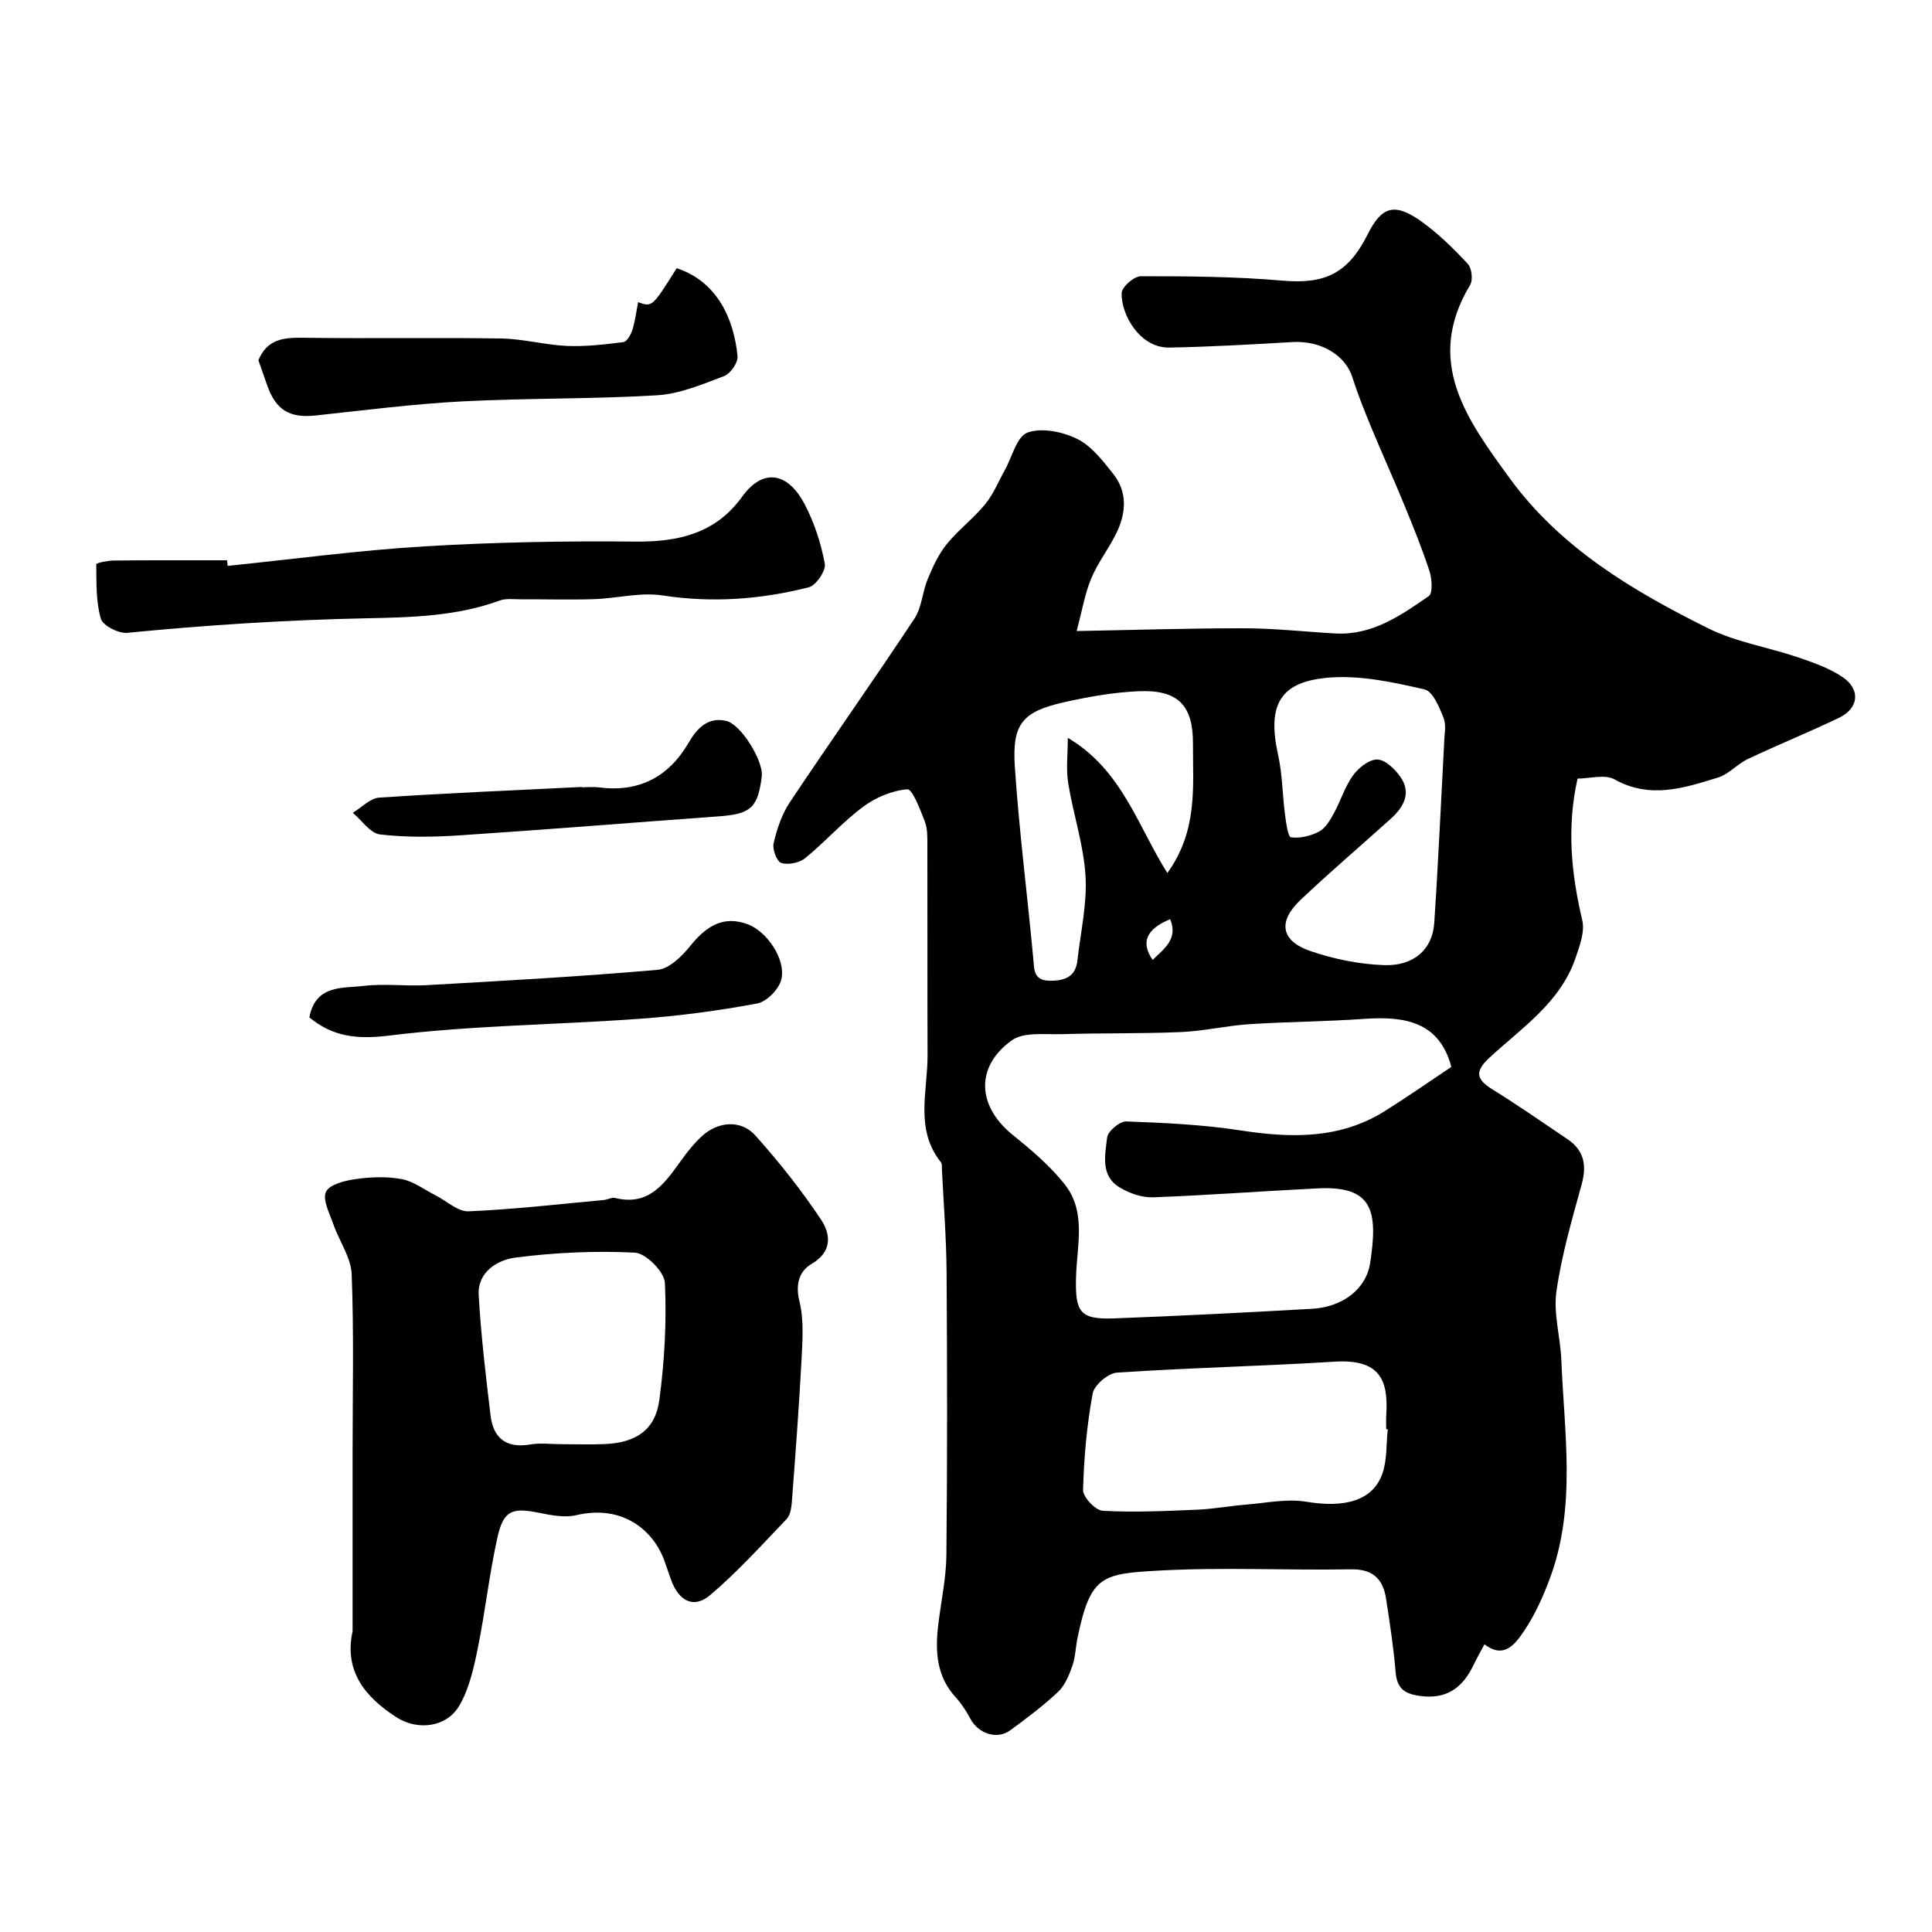
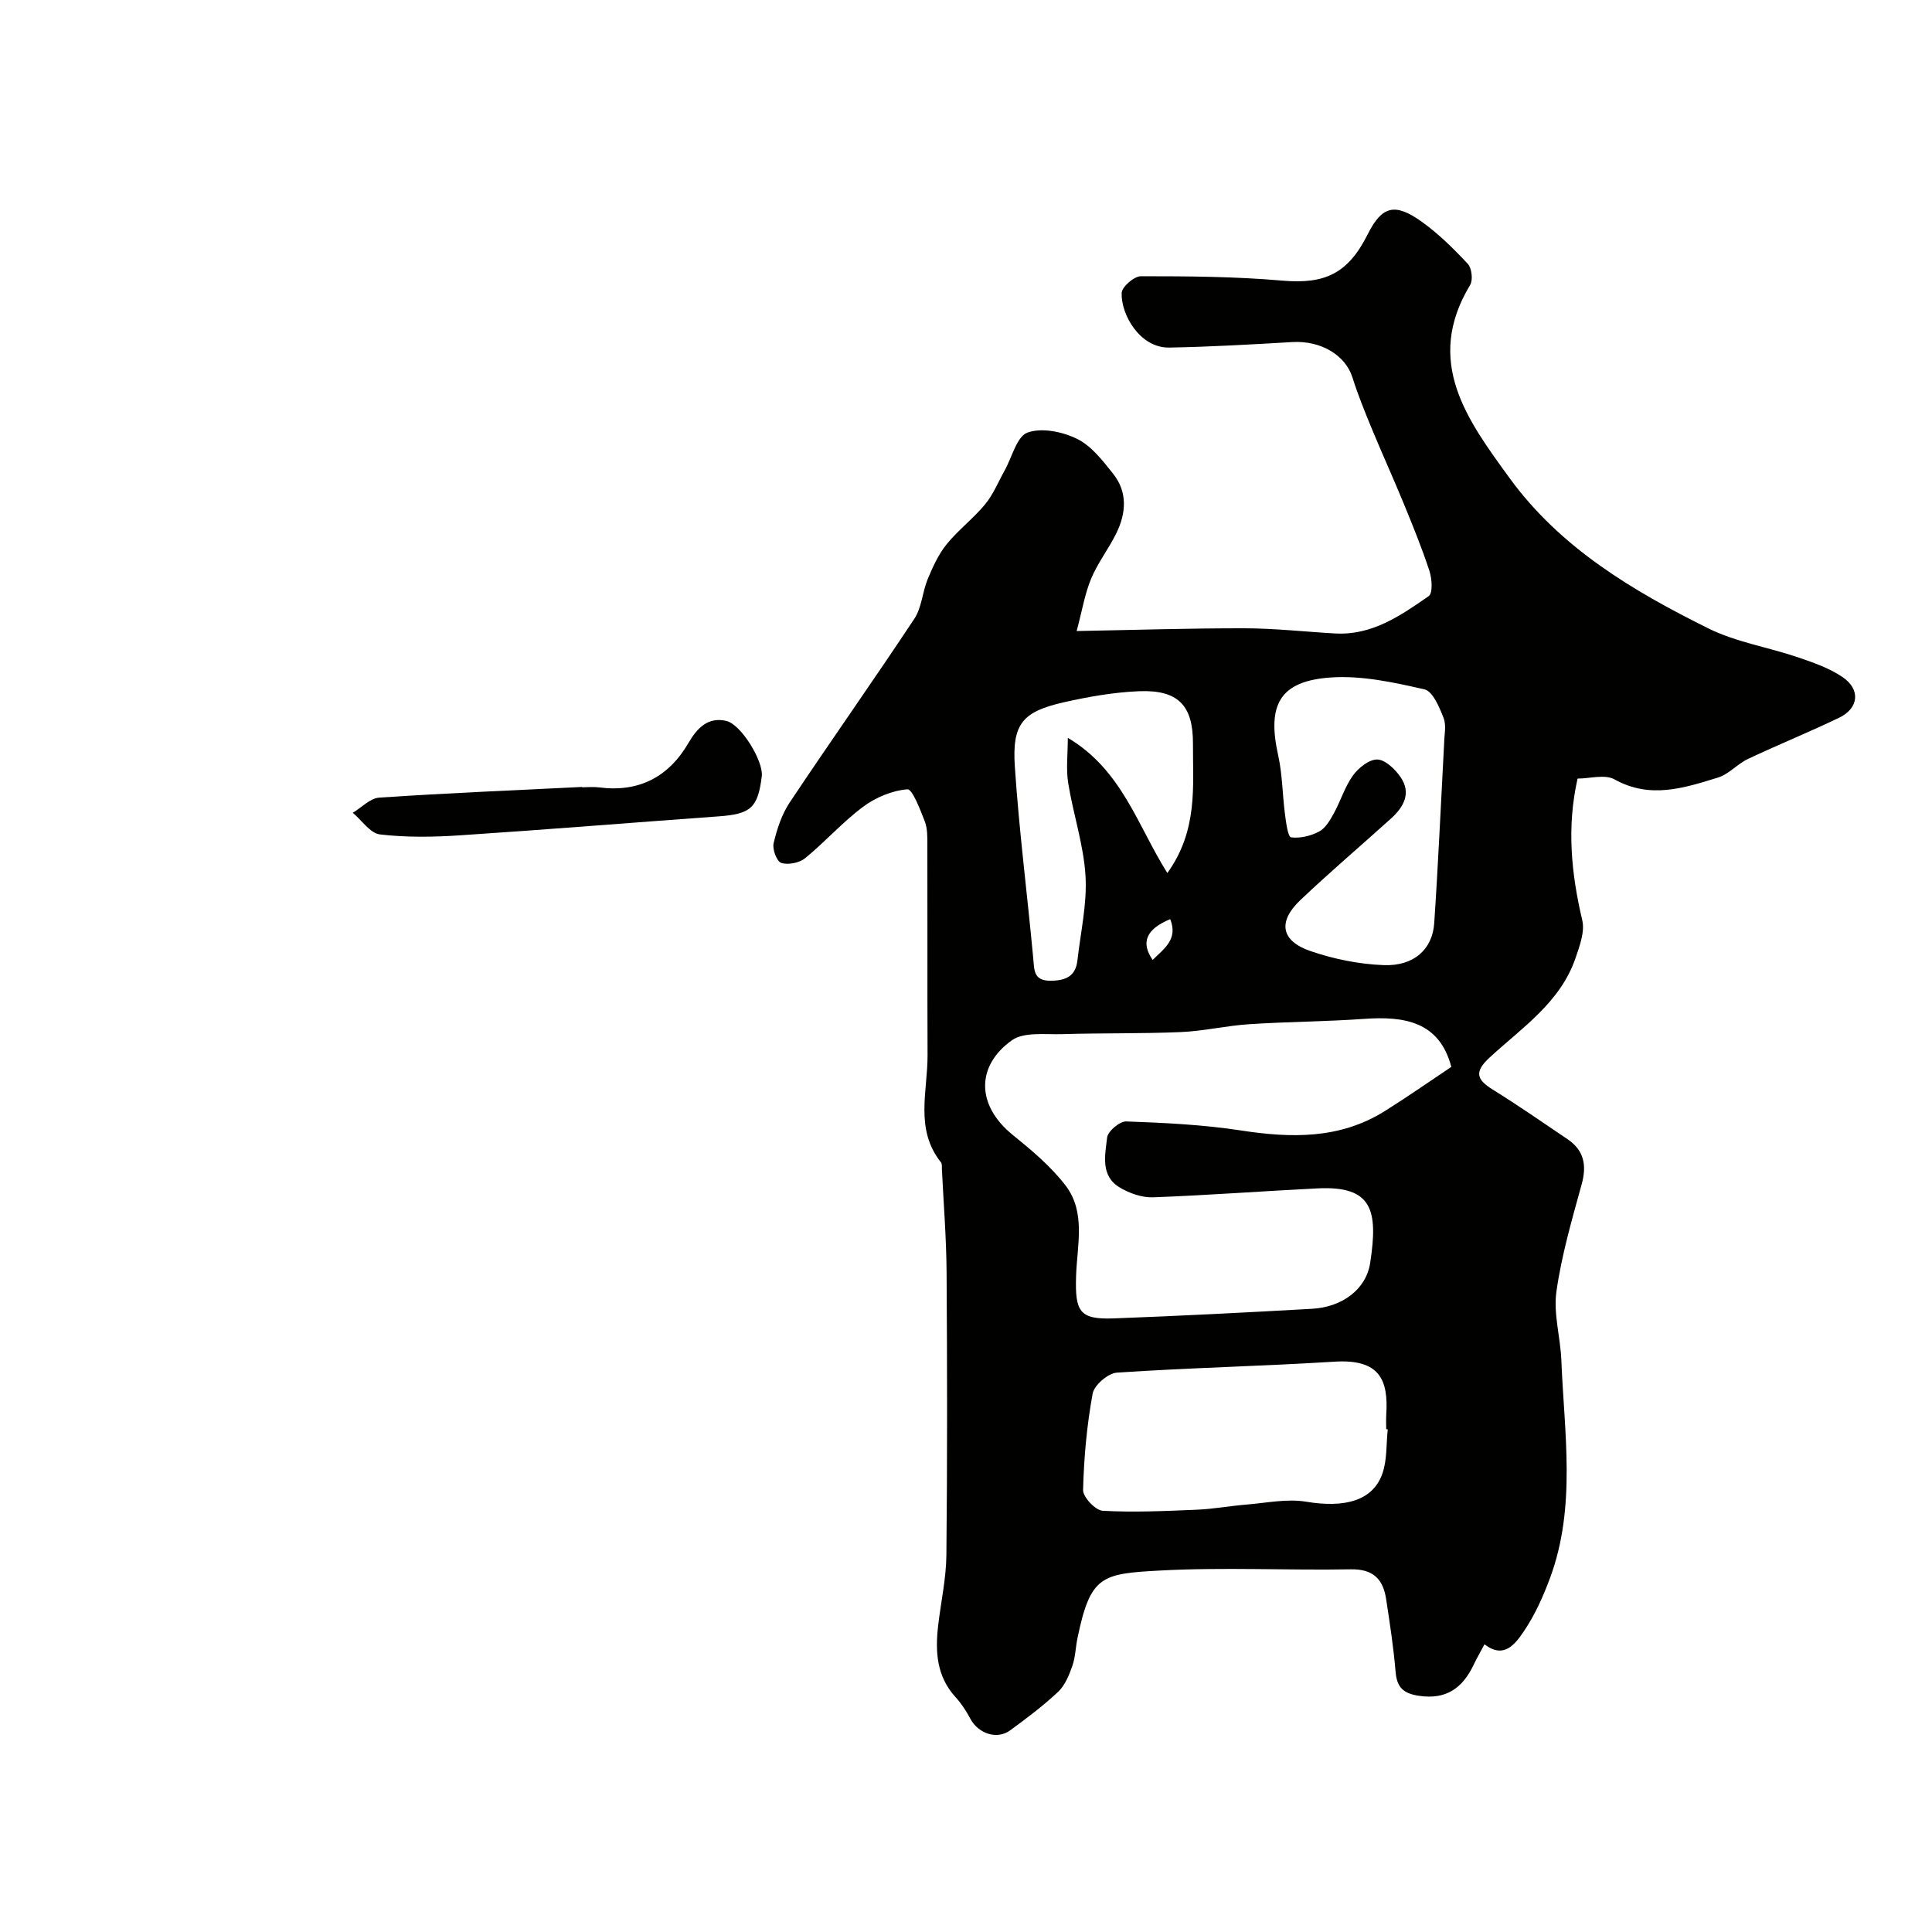
<svg xmlns="http://www.w3.org/2000/svg" enable-background="new 0 0 400 400" viewBox="0 0 400 400">
  <g fill="#010100">
    <path d="m307.35 340.43c-.77 1.45-1.59 2.86-2.29 4.34-2.29 4.75-5.66 7.17-11.28 6.33-3.24-.49-4.57-1.73-4.84-4.98-.42-5.04-1.19-10.05-1.96-15.06-.62-4.1-2.67-6.23-7.3-6.15-13.16.24-26.35-.46-39.47.25-12.17.66-14.45 1.02-17.14 14.04-.39 1.91-.42 3.92-1.06 5.73-.67 1.91-1.52 4.01-2.93 5.34-3.09 2.9-6.52 5.48-9.95 7.99-2.72 1.99-6.61.66-8.24-2.43-.83-1.58-1.84-3.12-3.04-4.44-3.94-4.3-4.24-9.43-3.62-14.79.56-4.88 1.66-9.74 1.71-14.62.2-19.53.17-39.05.04-58.58-.05-7.1-.62-14.2-.97-21.3-.02-.49.07-1.13-.2-1.46-5.46-6.84-2.74-14.69-2.77-22.18-.06-14.53 0-29.05-.04-43.58 0-1.63.03-3.4-.55-4.87-.95-2.42-2.55-6.67-3.59-6.59-3.16.25-6.57 1.68-9.17 3.62-4.27 3.18-7.86 7.27-12.01 10.65-1.2.97-3.5 1.42-4.93.97-.91-.29-1.88-2.83-1.58-4.08.69-2.92 1.68-5.97 3.33-8.44 8.5-12.75 17.35-25.26 25.81-38.04 1.54-2.33 1.66-5.56 2.77-8.23 1.05-2.52 2.23-5.11 3.92-7.2 2.4-2.96 5.54-5.32 7.96-8.26 1.69-2.06 2.73-4.66 4.05-7.02 1.53-2.74 2.5-7.03 4.73-7.83 2.94-1.07 7.25-.18 10.27 1.31 2.97 1.46 5.31 4.52 7.47 7.24 3.01 3.79 2.67 8.15.65 12.28-1.57 3.21-3.84 6.11-5.21 9.39-1.3 3.1-1.85 6.52-3.01 10.87 11.96-.22 23.36-.59 34.75-.57 6.26.01 12.52.72 18.78 1.07 7.63.43 13.55-3.7 19.36-7.73.87-.6.68-3.57.16-5.18-1.55-4.75-3.45-9.39-5.35-14.02-2.15-5.24-4.5-10.39-6.66-15.62-1.42-3.44-2.82-6.91-3.94-10.45-1.47-4.65-6.55-7.66-12.41-7.33-8.5.49-17 .99-25.5 1.14-6.2.11-10.06-7-9.87-11.31.05-1.27 2.58-3.46 3.97-3.46 9.76 0 19.56.06 29.28.91 8.76.76 13.58-1.39 17.68-9.58 2.93-5.86 5.62-6.64 11.27-2.56 3.45 2.49 6.55 5.54 9.46 8.67.83.89 1.11 3.35.48 4.38-9.6 15.9-.53 28 8.18 39.98 10.53 14.47 25.54 23.37 41.16 31.12 5.73 2.84 12.35 3.88 18.48 5.96 3.21 1.09 6.53 2.24 9.29 4.11 3.78 2.56 3.37 6.46-.71 8.42-6.22 2.99-12.62 5.58-18.86 8.53-2.19 1.03-3.96 3.15-6.2 3.85-7.03 2.16-14.05 4.5-21.43.39-2-1.12-5.15-.17-7.66-.17-2.27 10.03-1.31 19.65.97 29.32.56 2.37-.53 5.3-1.38 7.79-3.14 9.24-11.11 14.46-17.81 20.65-3.16 2.92-2.75 4.51.63 6.61 5.26 3.27 10.36 6.8 15.5 10.28 3.42 2.31 4.03 5.38 2.94 9.34-2.02 7.34-4.17 14.71-5.23 22.21-.65 4.6.83 9.45 1.02 14.21.6 15.1 3.12 30.34-2.34 45.09-1.41 3.81-3.12 7.63-5.38 10.98-1.76 2.59-4.11 5.93-8.19 2.75zm-6.87-119.54c-2.46-9.37-9.67-10.54-18.07-9.94-7.92.56-15.87.58-23.79 1.1-4.73.31-9.42 1.43-14.15 1.63-8.18.35-16.37.18-24.56.43-3.54.11-7.93-.51-10.44 1.29-7.3 5.22-7.48 13.36.24 19.6 3.89 3.15 7.84 6.47 10.87 10.4 4.3 5.57 2.41 12.46 2.21 18.79-.23 7.38.69 9.03 7.79 8.77 13.7-.51 27.4-1.22 41.09-1.99 6.18-.35 11.17-3.99 12.01-9.5 1.67-10.9.47-15.99-10.86-15.43-11.37.56-22.72 1.43-34.1 1.85-2.29.08-4.89-.83-6.9-2.04-4.03-2.41-3.02-6.72-2.6-10.34.15-1.3 2.61-3.38 3.95-3.33 7.91.29 15.87.66 23.68 1.86 10.46 1.61 20.54 1.84 29.87-4.01 4.66-2.92 9.17-6.08 13.76-9.14zm-13.16 75.04c-.11-.01-.21-.02-.32-.03 0-1-.05-2 .01-3 .47-7.28-1.4-11.56-10.73-10.98-15 .94-30.04 1.26-45.04 2.27-1.83.12-4.7 2.59-5.02 4.34-1.2 6.56-1.81 13.28-1.98 19.95-.04 1.47 2.56 4.23 4.07 4.31 6.46.36 12.97.05 19.45-.22 3.43-.14 6.84-.78 10.26-1.06 4.13-.33 8.4-1.26 12.39-.6 7.96 1.33 13.78-.16 15.78-5.77 1.02-2.84.79-6.12 1.13-9.21zm11.68-142.18c0-1.48.5-3.5-.12-5.09-.86-2.23-2.24-5.53-3.95-5.93-6.33-1.45-12.97-2.9-19.36-2.47-10.6.72-13.28 5.61-10.94 16.11.88 3.97.88 8.14 1.41 12.2.22 1.71.62 4.71 1.25 4.79 1.88.25 4.11-.29 5.84-1.21 1.31-.7 2.25-2.35 3.03-3.76 1.41-2.57 2.27-5.5 3.96-7.84 1.14-1.58 3.36-3.35 5.04-3.3 1.66.05 3.67 1.99 4.79 3.61 2.32 3.35.66 6.25-1.99 8.64-6.24 5.63-12.65 11.08-18.74 16.86-4.71 4.47-4.03 8.45 2.1 10.55 4.84 1.66 10.08 2.72 15.19 2.91 6.21.23 10.06-3.27 10.43-8.68.83-12.33 1.37-24.69 2.06-37.39zm-77.92-.99c11.26 6.67 14.46 18.27 20.61 27.99 6.37-8.87 5.26-17.92 5.3-26.77.04-7.9-3.06-11.2-11.16-10.87-5.19.21-10.41 1.13-15.49 2.27-8.61 1.94-10.82 4.44-10.23 13.32.88 13.25 2.58 26.45 3.81 39.68.23 2.45.03 4.68 3.56 4.67 3.08-.01 5.21-.86 5.59-4.2.65-5.85 2.03-11.75 1.67-17.54-.39-6.44-2.55-12.75-3.58-19.18-.47-2.94-.08-6.01-.08-9.37zm21.2 37.54c-5.01 2.07-6.13 4.85-3.63 8.44 2.32-2.31 5.31-4.25 3.63-8.44z" />
-     <path d="m73 337.73c0-12.26 0-24.52 0-36.79 0-12.36.29-24.74-.19-37.09-.13-3.51-2.58-6.89-3.8-10.4-.77-2.23-2.3-5.1-1.51-6.71.76-1.56 4-2.33 6.26-2.64 3.11-.43 6.4-.55 9.45.03 2.45.47 4.66 2.19 6.98 3.36 2.29 1.16 4.62 3.4 6.85 3.3 9.33-.4 18.63-1.48 27.94-2.34.81-.07 1.68-.6 2.4-.42 6.91 1.71 10.16-2.92 13.49-7.56 1.33-1.86 2.77-3.7 4.45-5.24 3.36-3.09 8.11-3.45 11.07-.14 4.9 5.48 9.51 11.28 13.58 17.39 1.97 2.95 2.47 6.61-1.94 9.2-2.52 1.48-3.4 4.14-2.52 7.71.97 3.94.63 8.27.42 12.41-.51 9.71-1.25 19.4-1.98 29.09-.09 1.24-.31 2.78-1.08 3.6-5.16 5.39-10.19 10.98-15.87 15.78-3.37 2.84-6.44 1.23-8.04-3.12-.5-1.37-.95-2.77-1.45-4.14-2.35-6.35-8.78-11.53-18.19-9.31-2.43.57-5.23.01-7.77-.5-5.48-1.11-7.29-.51-8.54 5.03-1.71 7.61-2.54 15.42-4.1 23.07-.82 4.04-1.76 8.3-3.79 11.8-2.65 4.56-8.66 5.27-13.08 2.42-6.44-4.17-10.85-9.51-9.04-17.79zm43.2-38.73c3 0 6 .11 8.99-.02 6.54-.28 10.5-2.94 11.33-9.19 1.06-7.99 1.52-16.15 1.14-24.19-.11-2.28-3.93-6.13-6.2-6.25-8.22-.42-16.57-.03-24.74 1.02-3.71.48-7.88 2.95-7.61 7.77.47 8.32 1.46 16.62 2.45 24.91.56 4.66 3.21 6.85 8.16 6.02 2.1-.37 4.32-.07 6.48-.07z" />
-     <path d="m47.13 117.16c13.56-1.39 27.1-3.22 40.7-4.04 14.55-.87 29.16-1.14 43.74-.99 8.96.09 16.62-1.72 22.08-9.29 4.27-5.93 9.41-5.16 12.93 1.53 2.01 3.81 3.39 8.09 4.19 12.33.27 1.43-1.81 4.51-3.32 4.89-9.93 2.52-19.97 3.27-30.27 1.69-4.6-.71-9.48.62-14.25.77-5.02.16-10.05.01-15.07.03-1.48.01-3.1-.23-4.43.26-8.96 3.28-18.3 3.48-27.65 3.67-16.51.35-32.97 1.39-49.41 3.01-1.8.18-5.07-1.48-5.49-2.92-1.04-3.57-.9-7.5-.95-11.29 0-.25 2.34-.75 3.6-.76 7.83-.08 15.65-.05 23.47-.05.05.39.09.77.13 1.16z" />
-     <path d="m53.5 74.58c1.83-4.42 5.28-4.71 9.29-4.65 13.65.19 27.31-.07 40.97.15 4.55.07 9.07 1.34 13.63 1.54 3.88.16 7.82-.3 11.69-.8.73-.09 1.54-1.55 1.85-2.53.57-1.85.81-3.8 1.18-5.73 2.92 1.04 2.92 1.04 7.99-7.03 8.25 2.69 11.85 10.32 12.6 18.24.12 1.32-1.48 3.6-2.79 4.1-4.5 1.7-9.18 3.69-13.89 3.97-13.4.81-26.85.56-40.26 1.26-10.15.53-20.26 1.83-30.38 2.92-5.4.58-8.27-1.08-10.09-6.32-.58-1.7-1.18-3.38-1.79-5.12z" />
-     <path d="m64.05 210.64c1.3-6.83 6.87-5.99 11.27-6.52 4.27-.52 8.66.1 12.97-.15 15.96-.91 31.93-1.78 47.86-3.18 2.41-.21 5.05-2.81 6.77-4.96 3.66-4.56 7.23-6.19 11.9-4.47 3.9 1.44 7.94 7.21 6.95 11.41-.47 2.01-3.03 4.62-5.01 4.99-8.02 1.5-16.16 2.58-24.31 3.17-17.27 1.25-34.67 1.35-51.82 3.47-6.74.83-11.72.25-16.58-3.76z" />
    <path d="m120.52 163c1.16 0 2.34-.13 3.49.02 8.26 1.08 14.44-2.16 18.54-9.22 1.83-3.15 4.08-5.39 7.79-4.55 3.13.7 7.75 8.4 7.38 11.45-.8 6.56-2.28 7.84-8.95 8.32-17.86 1.29-35.71 2.75-53.59 3.93-5.49.36-11.07.45-16.51-.19-2.02-.24-3.76-2.92-5.63-4.48 1.82-1.09 3.59-3.02 5.47-3.14 13.99-.94 28-1.52 42-2.21.01.02.01.04.01.07z" />
  </g>
</svg>